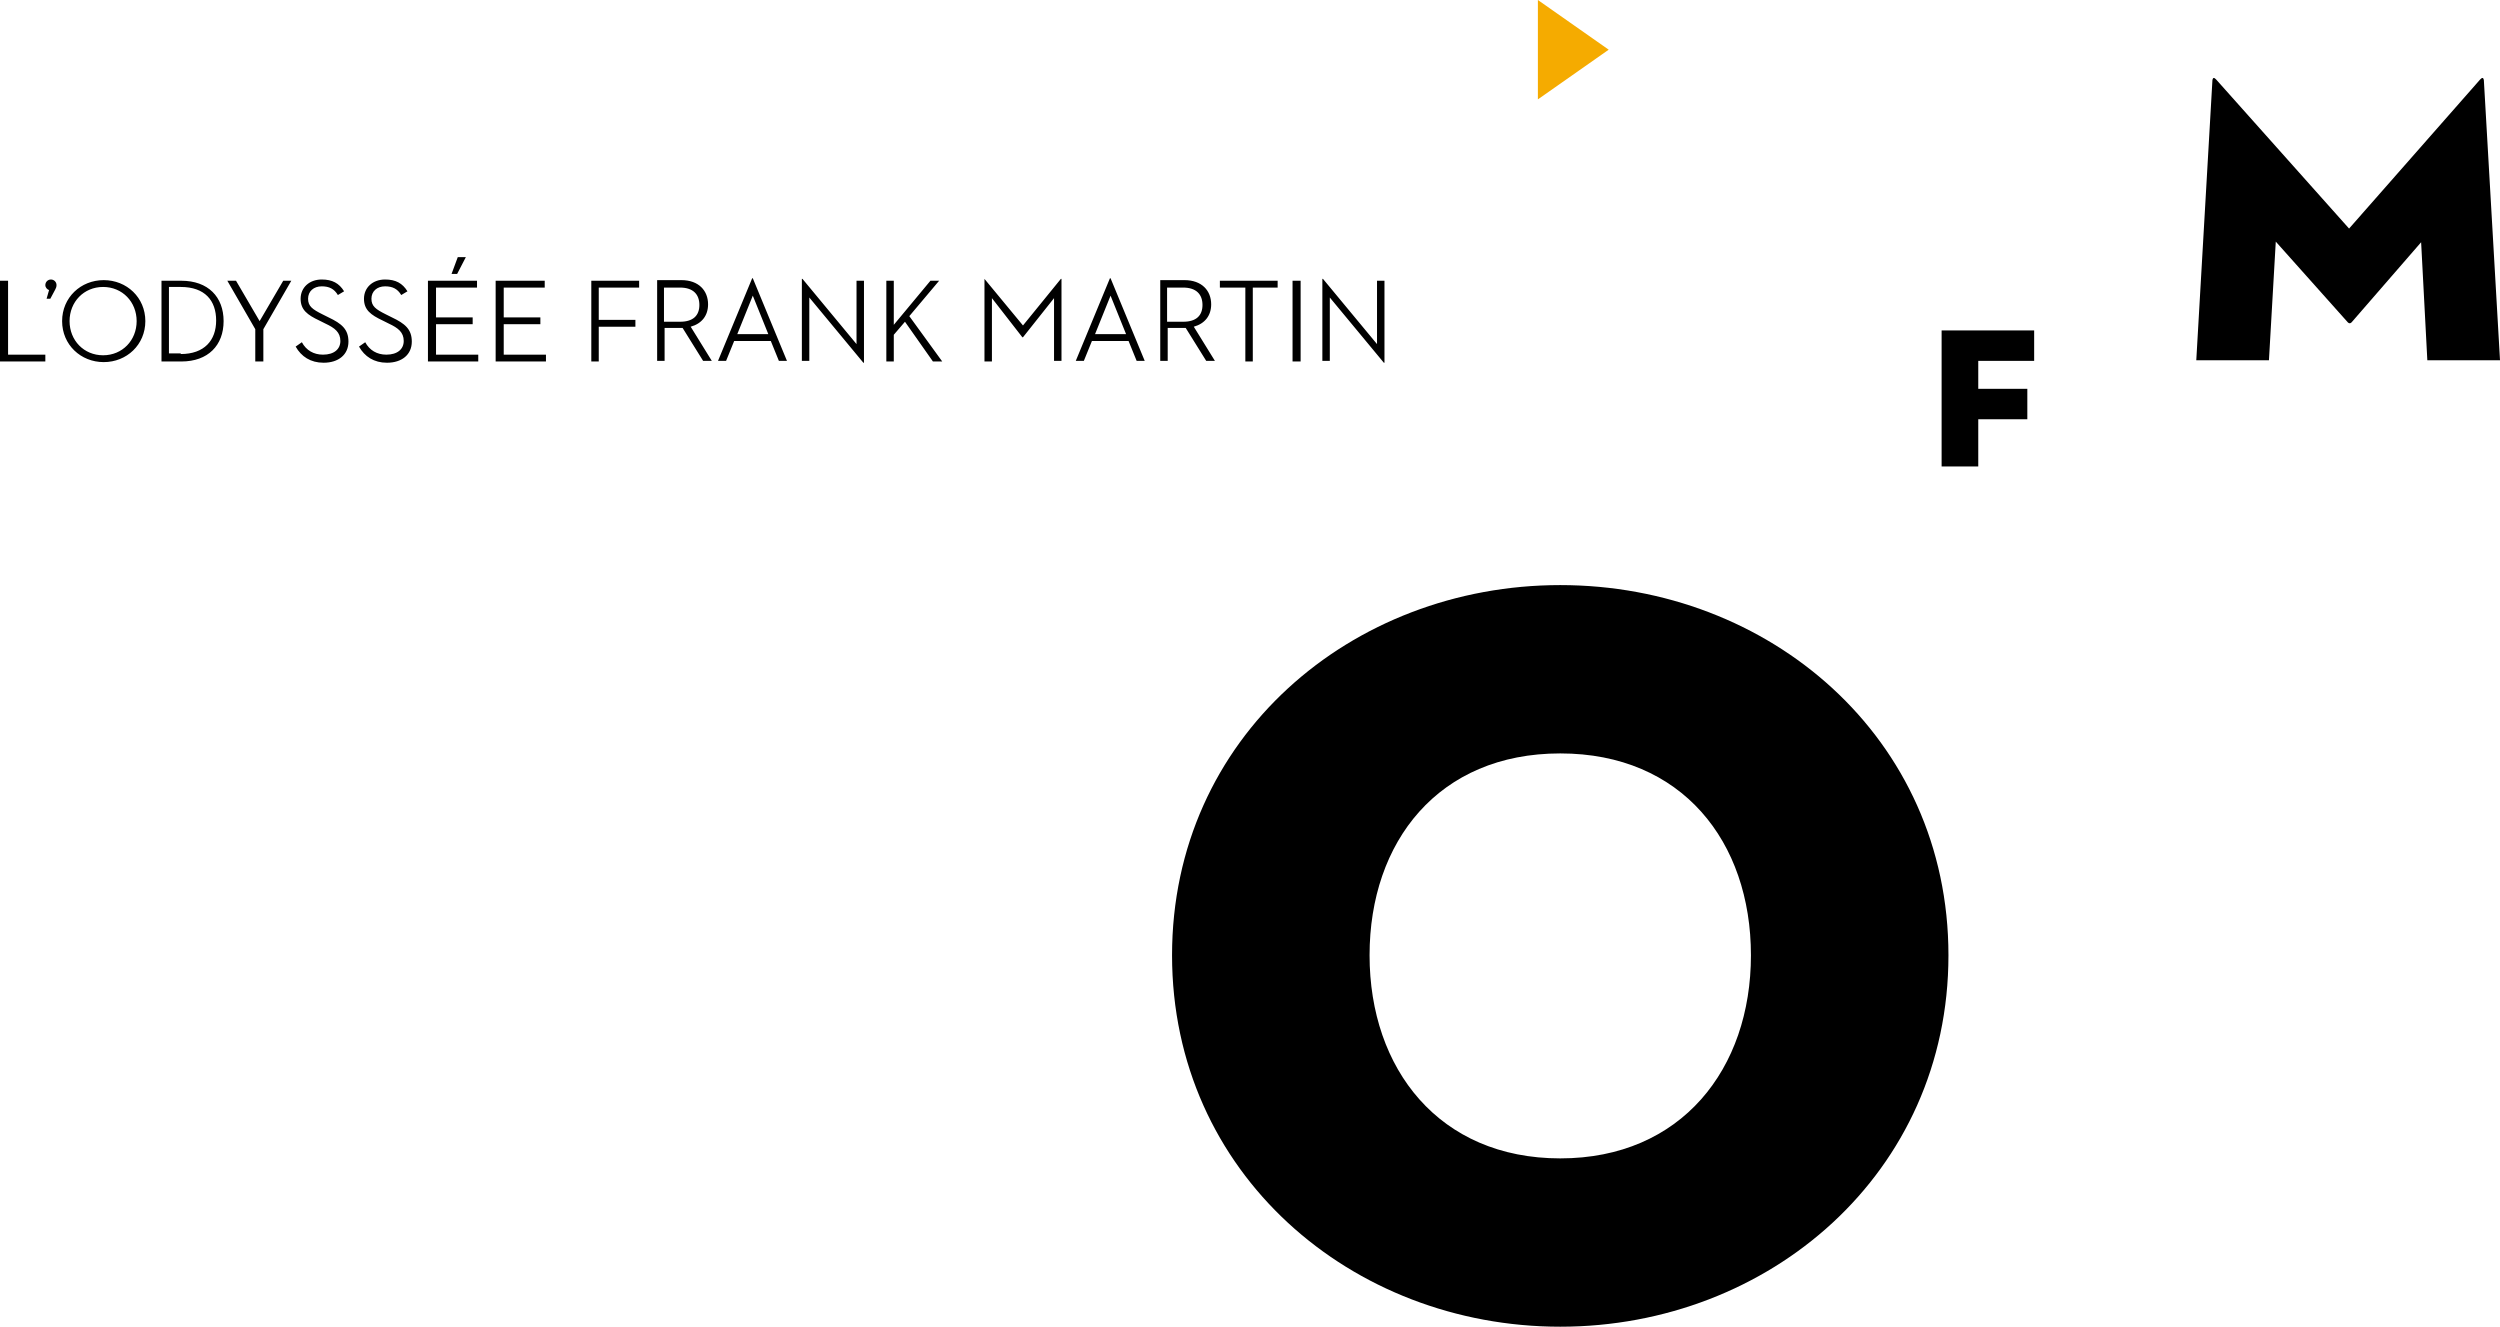
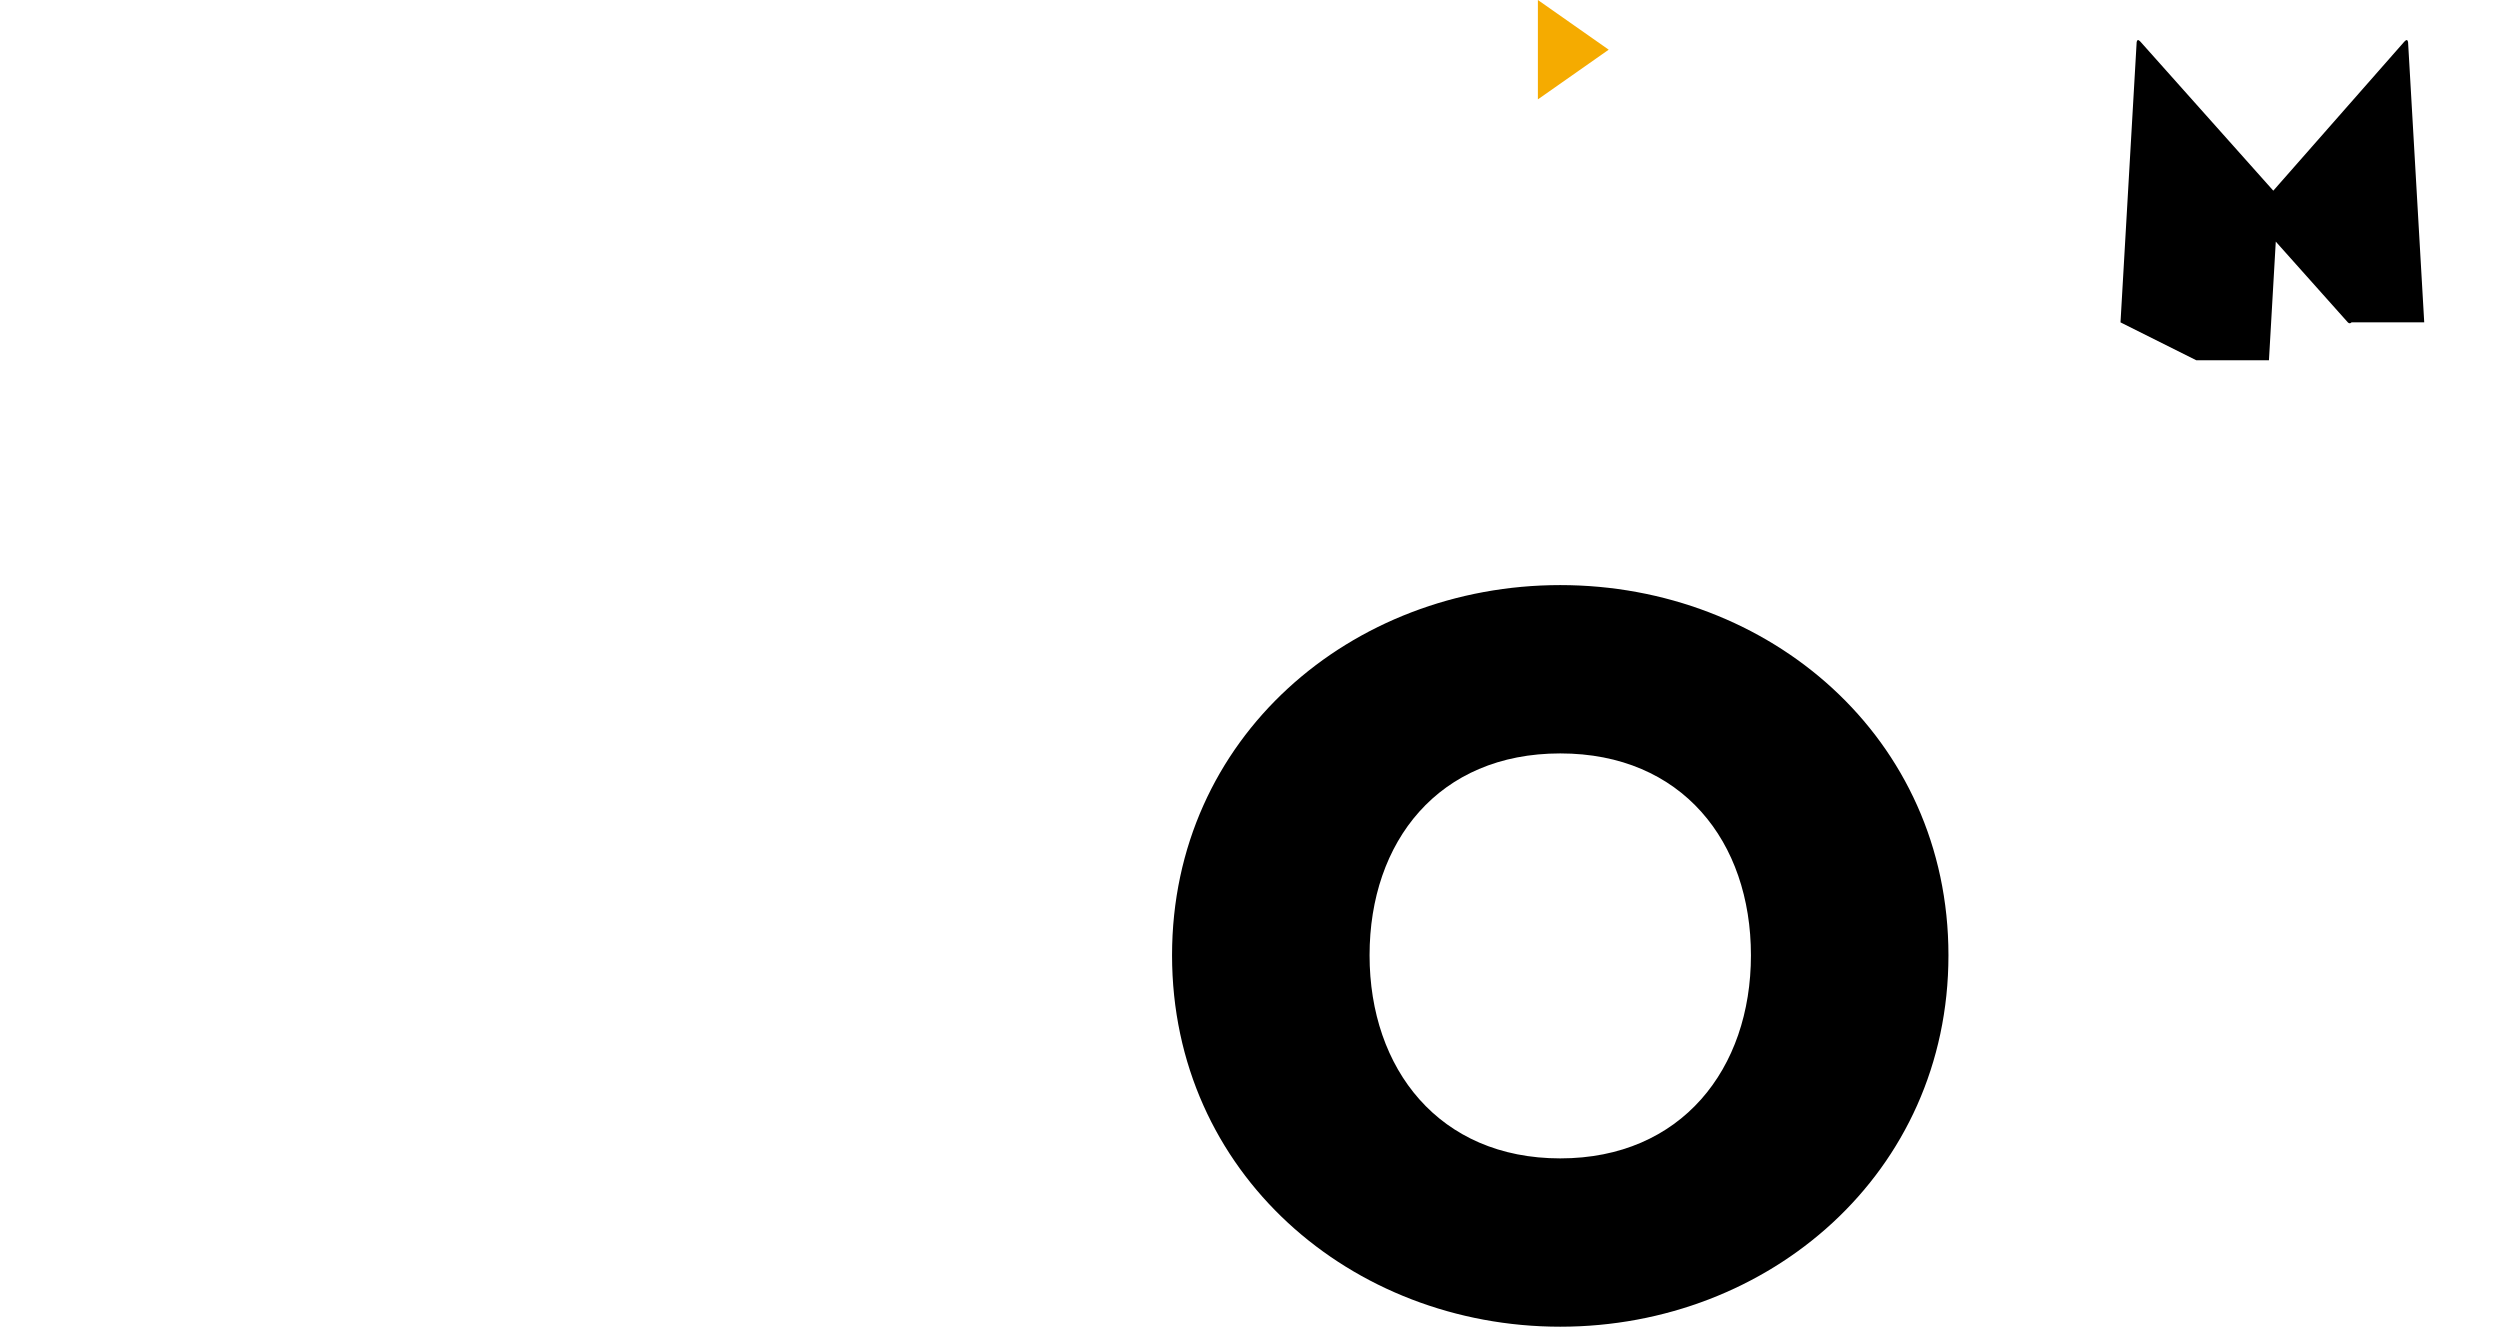
<svg xmlns="http://www.w3.org/2000/svg" id="Calque_2" viewBox="0 0 402.5 213.6">
  <defs>
    <style>.cls-1{fill:#f5ab00;}</style>
  </defs>
  <g id="Calque_1-2">
-     <path d="M.1,45.2h1.2v11.9h6v1.1H0v-13h.1ZM7.9,46.7c-.3-.1-.6-.4-.6-.8,0-.5.4-.9.9-.9s.9.4.9.9c0,.3-.1.5-.2.7l-.8,1.5h-.6l.4-1.4ZM10,51.7c0-3.8,3-6.6,6.7-6.6s6.7,2.8,6.7,6.6-3,6.6-6.7,6.6-6.7-2.8-6.7-6.6ZM22,51.7c0-3.1-2.3-5.5-5.4-5.5s-5.4,2.4-5.4,5.5,2.3,5.5,5.4,5.5,5.4-2.4,5.4-5.5ZM26,45.2h3.2c4.3,0,6.8,2.6,6.8,6.5s-2.5,6.5-6.8,6.5h-3.2v-13ZM29.1,57c3.8,0,5.7-2.2,5.7-5.4s-1.8-5.4-5.7-5.4h-1.9v10.7h1.9v.1ZM36.6,45.2h1.4l3.8,6.5,3.8-6.5h1.3l-4.5,7.8v5.2h-1.3v-5.2l-4.5-7.8ZM48.6,55.1c.7,1.3,1.9,2,3.4,2,1.8,0,2.8-.9,2.8-2.2,0-1.4-.9-2.1-2.4-2.8l-1-.5c-1.9-.9-3-1.7-3-3.5s1.4-3.1,3.4-3.1c1.7,0,2.8.6,3.6,1.9l-1,.6c-.6-1-1.4-1.4-2.6-1.4-1.3,0-2.2.8-2.2,2s.7,1.7,2.3,2.5l1,.5c2.1,1,3.2,1.9,3.2,3.9,0,2.1-1.6,3.4-4,3.4-2.1,0-3.6-1-4.5-2.6l1-.7ZM58.8,55.1c.7,1.3,1.9,2,3.4,2,1.8,0,2.8-.9,2.8-2.2,0-1.4-.9-2.1-2.4-2.8l-1-.5c-1.9-.9-3-1.7-3-3.5s1.4-3.1,3.4-3.1c1.7,0,2.8.6,3.6,1.9l-1,.6c-.6-1-1.4-1.4-2.6-1.4-1.3,0-2.2.8-2.2,2s.7,1.7,2.3,2.5l1,.5c2.1,1,3.2,1.9,3.2,3.9,0,2.1-1.6,3.4-4,3.4-2.1,0-3.6-1-4.5-2.6l1-.7ZM69,45.2h7.8v1.1h-6.6v4.8h5.9v1.1h-5.9v4.9h6.8v1.1h-8.1v-13h.1ZM73.7,41.4h1.3l-1.4,2.7h-.9l1-2.7ZM79.9,45.2h7.8v1.1h-6.6v4.8h5.9v1.1h-5.9v4.9h6.8v1.1h-8.1v-13h.1ZM95.2,45.2h7.7v1.1h-6.5v5.2h5.9v1.1h-5.9v5.6h-1.2v-13ZM107,58.1h-1.2v-13h3.9c2.8,0,4.3,1.7,4.3,3.9,0,1.8-1,3.1-2.8,3.6l3.4,5.5h-1.4l-3.3-5.3h-2.9v5.3h0ZM109.5,51.8c2.1,0,3.1-1,3.1-2.7s-1-2.8-3.1-2.8h-2.6v5.5h2.6ZM124.1,54.9h-5.9l-1.3,3.2h-1.3l5.5-13.3h.1l5.5,13.3h-1.3l-1.3-3.2ZM118.7,53.8h5l-2.5-6.2-2.5,6.2ZM130.3,47.9v10.2h-1.2v-13.2h.1l8.7,10.5v-10.2h1.2v13.2h-.1l-8.7-10.5ZM145.7,51.8l-1.8,2.1v4.3h-1.2v-13h1.2v7.1l5.9-7.1h1.4l-4.8,5.7,5.3,7.3h-1.5l-4.5-6.4ZM158.5,44.9h0l6.2,7.5,6.1-7.5h.1v13.2h-1.2v-10.1l-5,6.3h-.1l-4.9-6.3v10.2h-1.2v-13.3h0ZM181.7,54.9h-5.9l-1.3,3.2h-1.3l5.5-13.3h.1l5.5,13.3h-1.3l-1.3-3.2ZM176.3,53.8h5l-2.5-6.2-2.5,6.2ZM188,58.1h-1.2v-13h3.9c2.8,0,4.3,1.7,4.3,3.9,0,1.8-1,3.1-2.8,3.6l3.4,5.5h-1.4l-3.3-5.3h-2.9v5.3h0ZM190.5,51.8c2.1,0,3.1-1,3.1-2.7s-1-2.8-3.1-2.8h-2.6v5.5h2.6ZM200.4,46.3h-4v-1.1h9.3v1.1h-4v11.9h-1.2v-11.9h-.1ZM208.1,45.2h1.3v13h-1.3v-13ZM214.1,47.9v10.2h-1.2v-13.2h.1l8.7,10.5v-10.2h1.2v13.2h-.1l-8.7-10.5Z" />
-     <path d="M353.6,58h11.7l1.1-19.1,11.6,13c.2.2.4.2.6,0l11.2-12.9,1,19h11.7l-2.6-45.1c-.1-.5-.3-.4-.6-.1l-21.1,24-21.4-24c-.3-.3-.5-.4-.6.1l-2.6,45.1Z" />
+     <path d="M353.6,58h11.7l1.1-19.1,11.6,13c.2.2.4.2.6,0h11.7l-2.6-45.1c-.1-.5-.3-.4-.6-.1l-21.1,24-21.4-24c-.3-.3-.5-.4-.6.1l-2.6,45.1Z" />
    <path d="M251.2,186.5c-19.5,0-30.7-14.4-30.7-32.7s11.1-32.5,30.7-32.5,30.7,14.2,30.7,32.5-11.2,32.7-30.7,32.7M251.2,213.6c33.6,0,62.5-24.7,62.5-59.8s-28.9-59.6-62.5-59.6-62.5,24.5-62.5,59.6,28.9,59.8,62.5,59.8" />
-     <polygon points="312.6 75.1 318.5 75.1 318.5 67.5 326.4 67.5 326.4 62.6 318.5 62.6 318.5 58.1 327.5 58.1 327.5 53.2 312.6 53.2 312.6 75.1" />
    <polygon class="cls-1" points="247.6 0 247.6 16 259 8 247.6 0" />
  </g>
</svg>